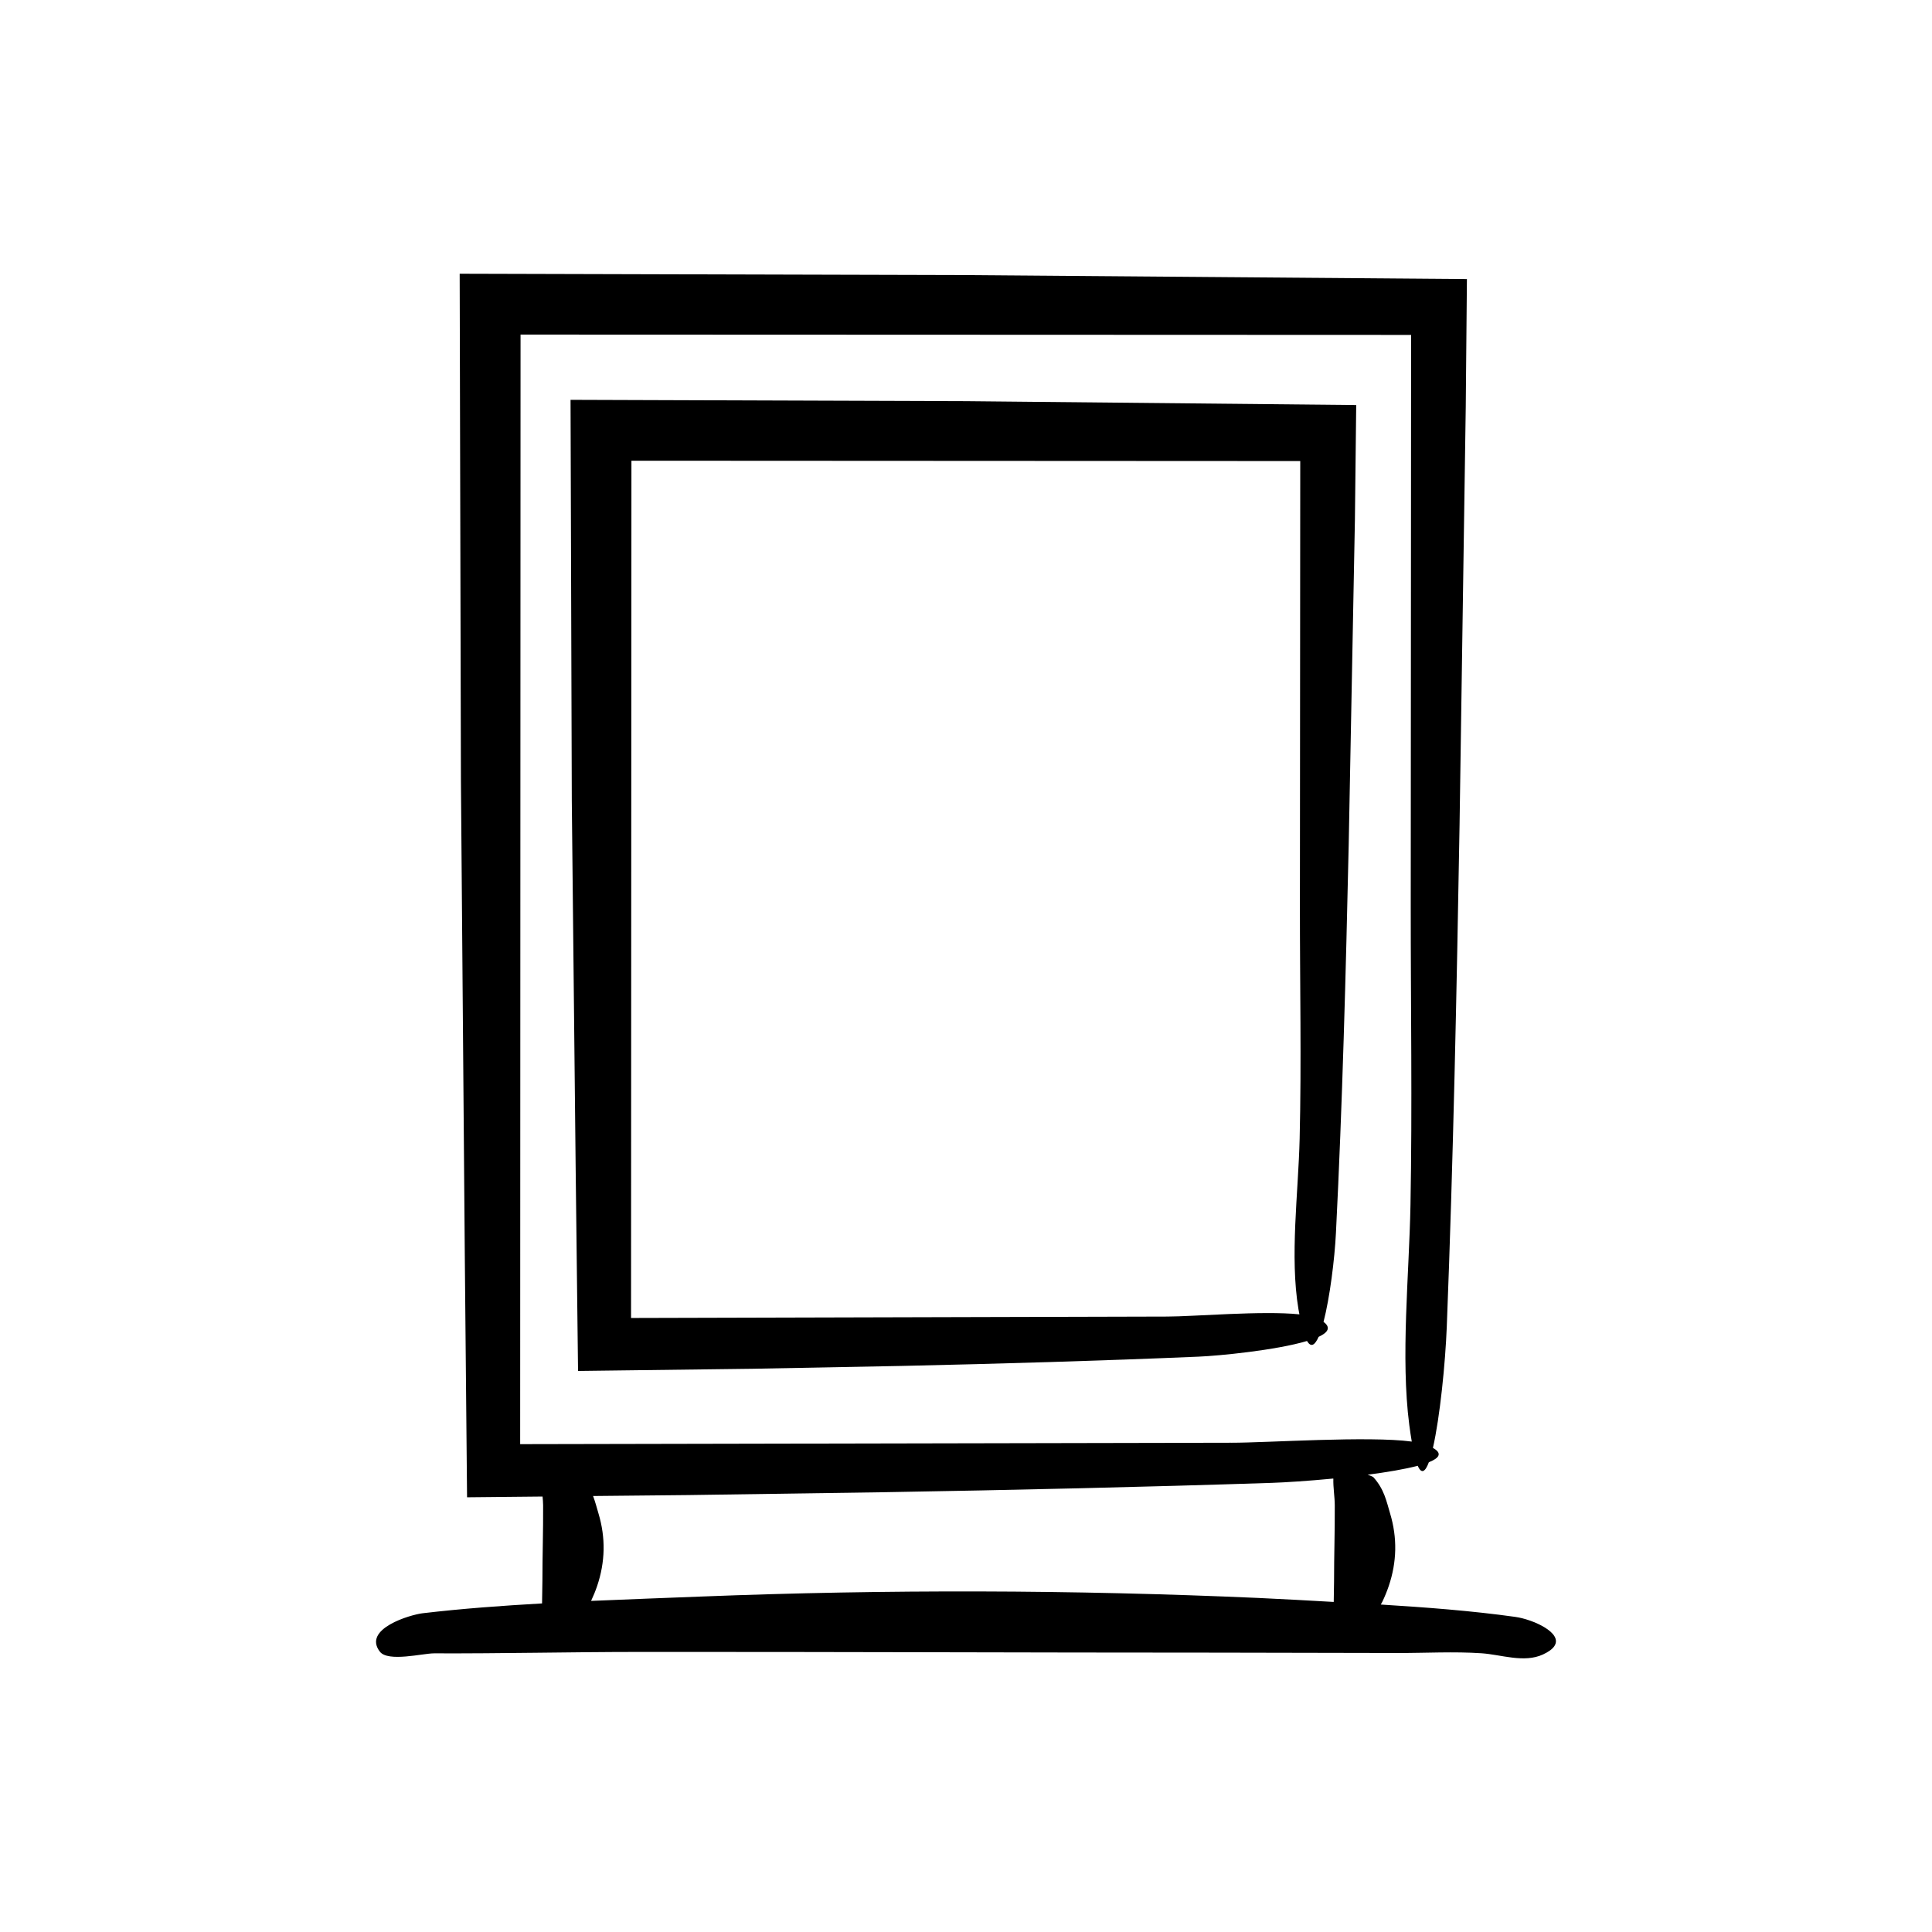
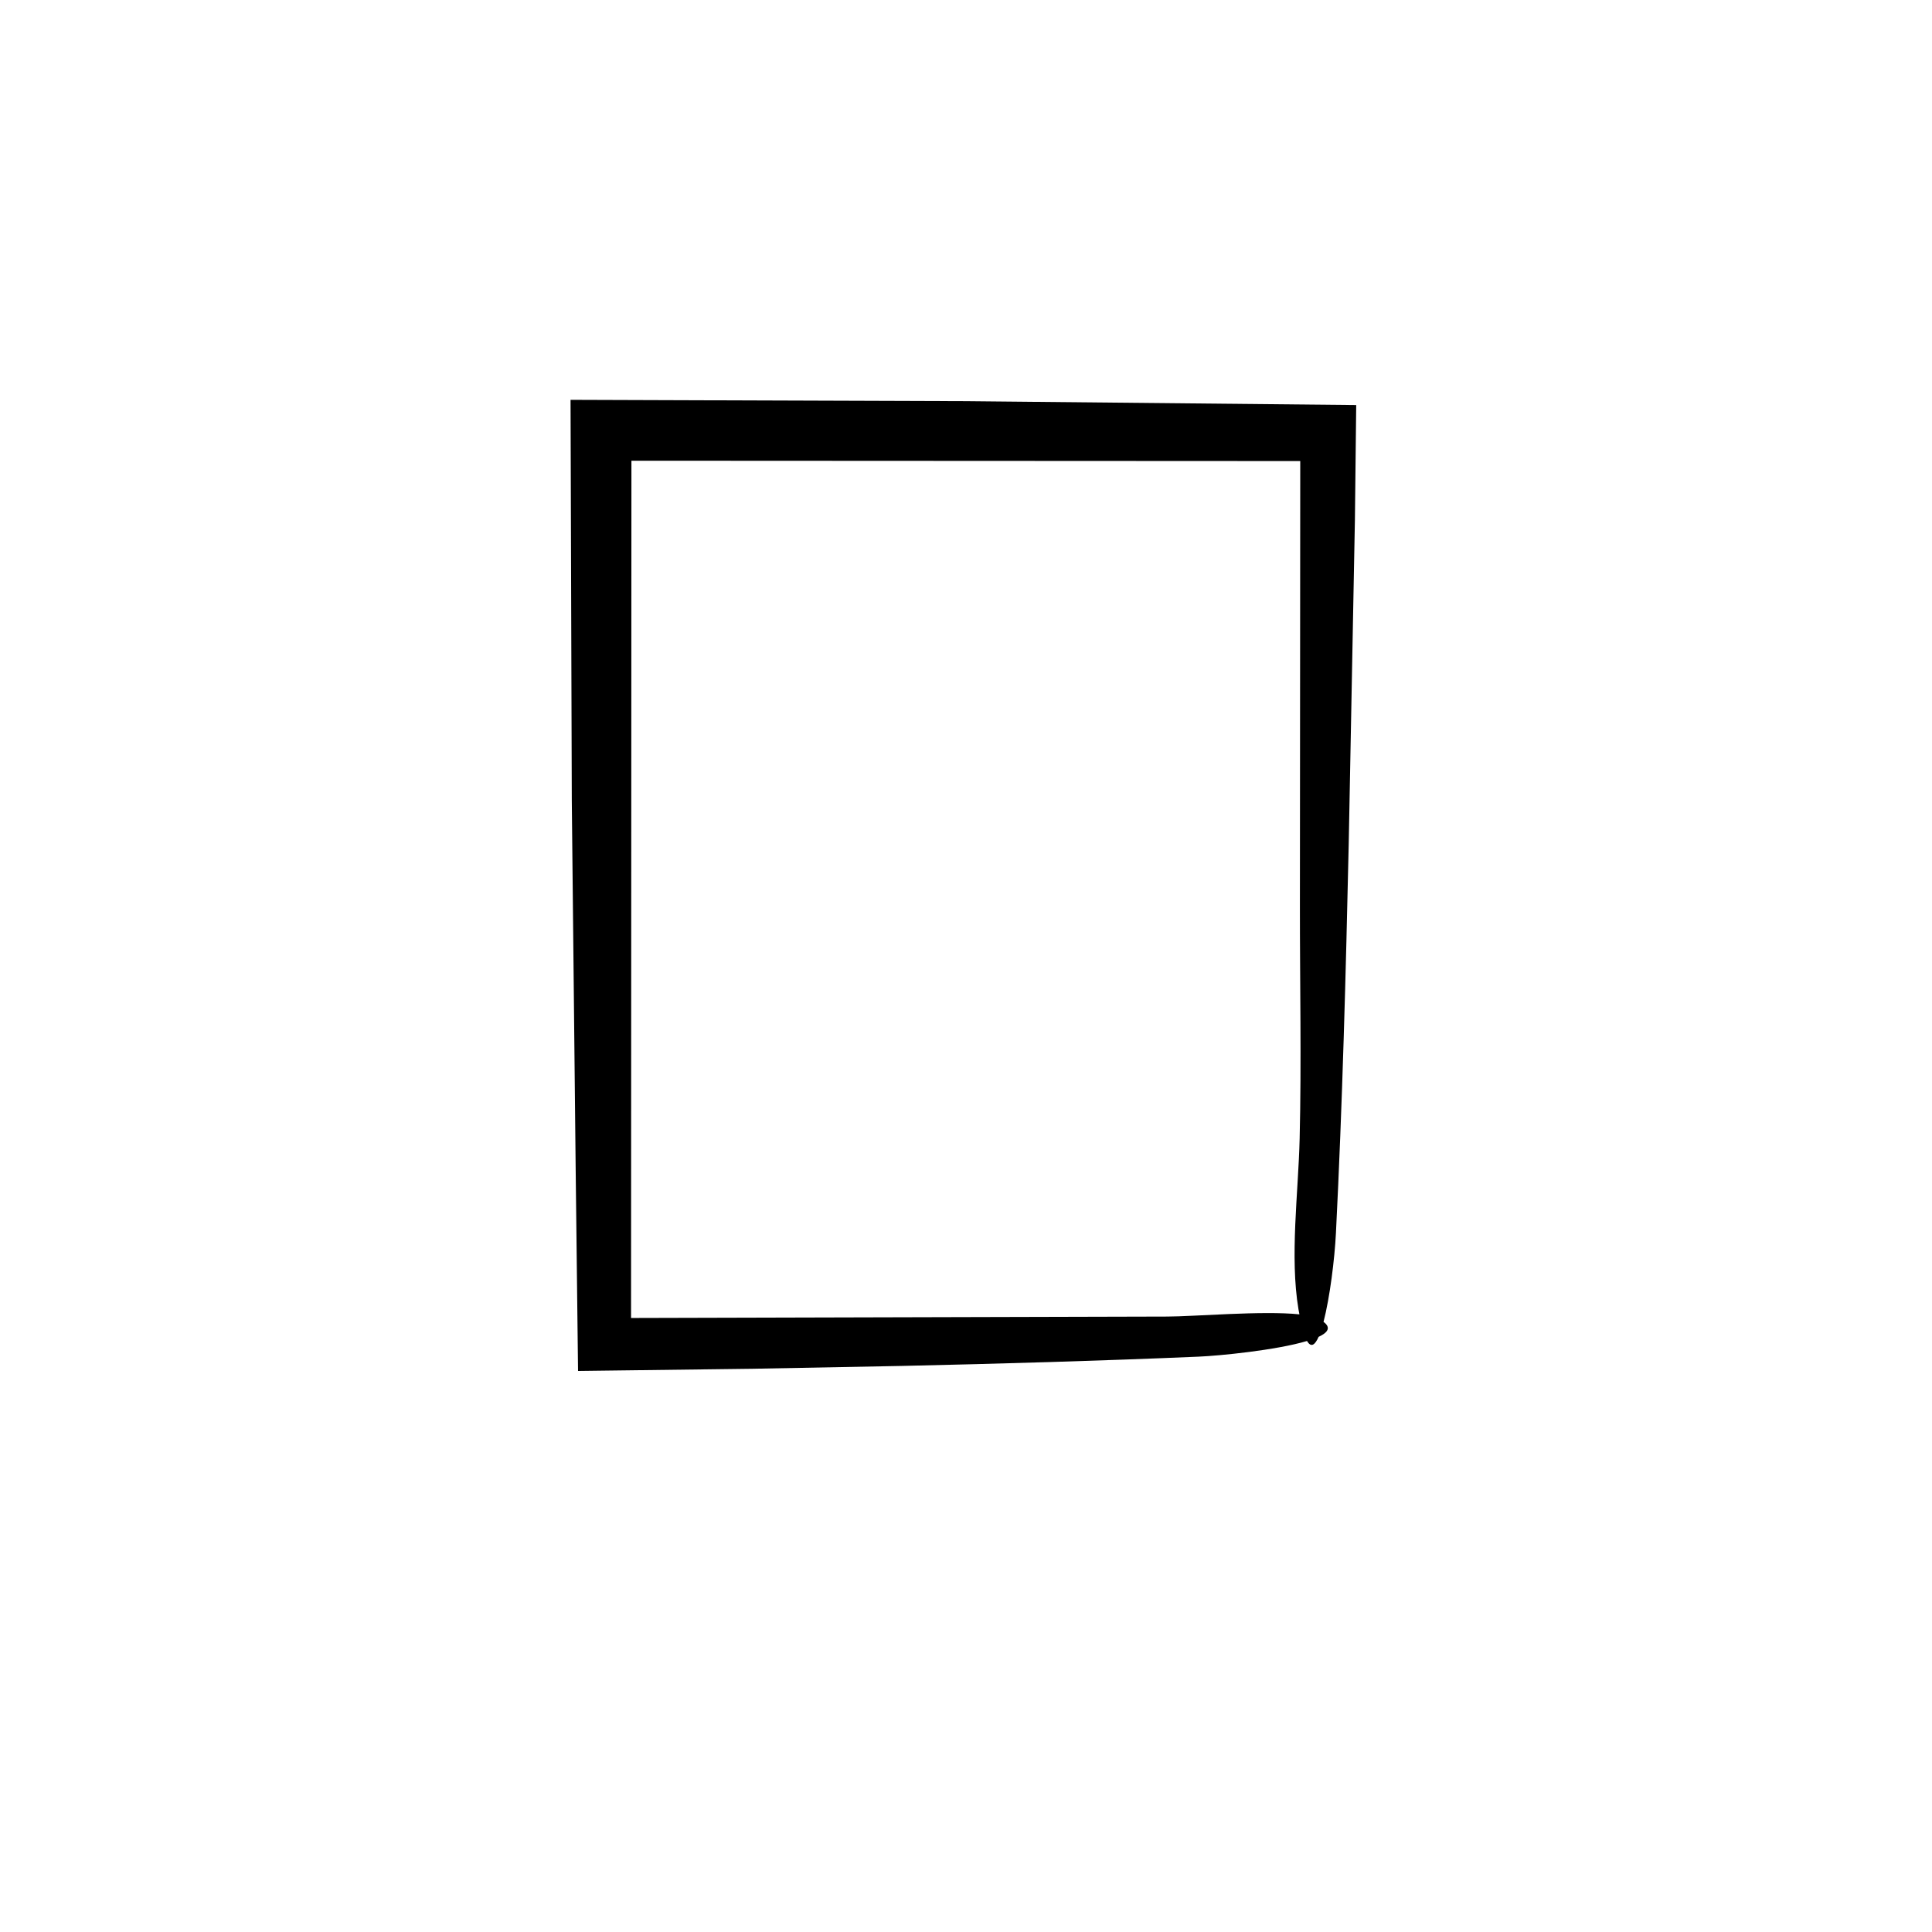
<svg xmlns="http://www.w3.org/2000/svg" fill="#000000" width="800px" height="800px" version="1.1" viewBox="144 144 512 512">
  <g>
-     <path d="m545.62 572.5c-11.852-1.656-23.773-2.535-35.699-3.281 0.145-0.281 0.332-0.562 0.465-0.848 0.637-1.344 1.184-2.691 1.641-4.035 2.172-6.41 2.297-12.828 0.371-19.234-0.957-3.191-1.547-6.43-4.422-9.605-0.125-0.141-0.723-0.406-1.52-0.688 5.051-0.652 9.789-1.445 13.258-2.363 1.008 2.32 2.008 1.59 2.949-0.941 2.812-1.117 3.621-2.387 1.078-3.793 1.859-8.117 3.297-22.488 3.672-32.129 1.723-44.137 2.621-88.555 3.387-132.96 0.547-36.926 1.094-73.863 1.641-110.81 0.102-11.277 0.207-22.559 0.309-33.855-44.23-0.352-88.477-0.703-132.73-1.055l-134.2-0.363 0.332 134.43 1.023 125.54c0.199 21.363 0.398 42.789 0.602 64.285 6.664-0.066 13.344-0.133 20.012-0.199 0.062 0.777 0.141 1.555 0.145 2.332 0.039 6.684-0.188 13.367-0.188 20.051-0.031 1.98-0.062 3.965-0.094 5.945-10.582 0.602-21.145 1.367-31.625 2.602-3.316 0.391-16.008 4.133-11.359 10.18 2.168 2.82 11.398 0.438 14.363 0.449 18.012 0.07 36.023-0.363 54.039-0.375 51.316-0.039 102.63 0.188 153.95 0.188 15.801 0.031 31.602 0.062 47.402 0.094 7.363 0.016 14.848-0.422 22.199 0.07 5.18 0.348 11.27 2.641 16.293 0.316 1.559-0.723 2.516-1.469 3.012-2.219 2.348-3.551-5.82-7.098-10.297-7.723zm-48.082-9.523c-0.027 1.852-0.059 3.703-0.086 5.555-6.664-0.371-13.328-0.762-19.992-1.059-49.199-2.172-98.469-2.297-147.68-0.371-9.676 0.379-19.406 0.73-29.137 1.156 0.613-1.305 1.148-2.613 1.594-3.922 2.172-6.41 2.297-12.828 0.371-19.234-0.461-1.543-0.848-3.094-1.438-4.644 8.406-0.086 16.801-0.168 25.207-0.25 17.242-0.25 34.484-0.5 51.715-0.754 34.453-0.582 68.836-1.359 102.98-2.481 3.406-0.113 9.578-0.5 16.25-1.141 0.008 0.02 0.031 0.043 0.031 0.059-0.07 2.348 0.363 4.691 0.375 7.039 0.035 6.68-0.191 13.363-0.191 20.047zm-27.223-36.637-188.01 0.375h-0.457l0.102-294.05 232.43 0.09 3.574 0.008-0.094 151.22c-0.016 26.328 0.422 53.105-0.07 79.387-0.348 18.523-2.641 40.309-0.316 58.262 0.219 1.676 0.438 3.102 0.66 4.402-11.395-1.547-38.402 0.32-47.812 0.309z" />
    <path d="m295.2 249.96 0.332 106.22 1.023 97.332c0.211 17.879 0.422 35.816 0.633 53.805 15.434-0.195 30.891-0.387 46.348-0.582l39.48-0.75c26.305-0.582 52.551-1.348 78.617-2.457 5.555-0.234 20.551-1.703 28.746-4.152 1.051 1.82 2.098 1.113 3.066-1.098 2.508-1.156 3.324-2.484 1.305-3.965 1.672-6.449 2.941-16.609 3.289-23.566 1.723-34.219 2.621-68.656 3.387-103.09l1.641-85.914c0.113-10.129 0.23-20.258 0.344-30.402-34.453-0.344-68.922-0.684-103.39-1.027zm193.38 16.223-0.09 118.04c-0.016 20.414 0.422 41.172-0.07 61.551-0.348 14.363-2.641 31.25-0.316 45.172 0.086 0.504 0.172 0.91 0.254 1.371-9.68-1.02-28.27 0.594-35.055 0.586l-142.07 0.375v-0.113l0.102-227.07 176.22 0.09z" />
  </g>
</svg>